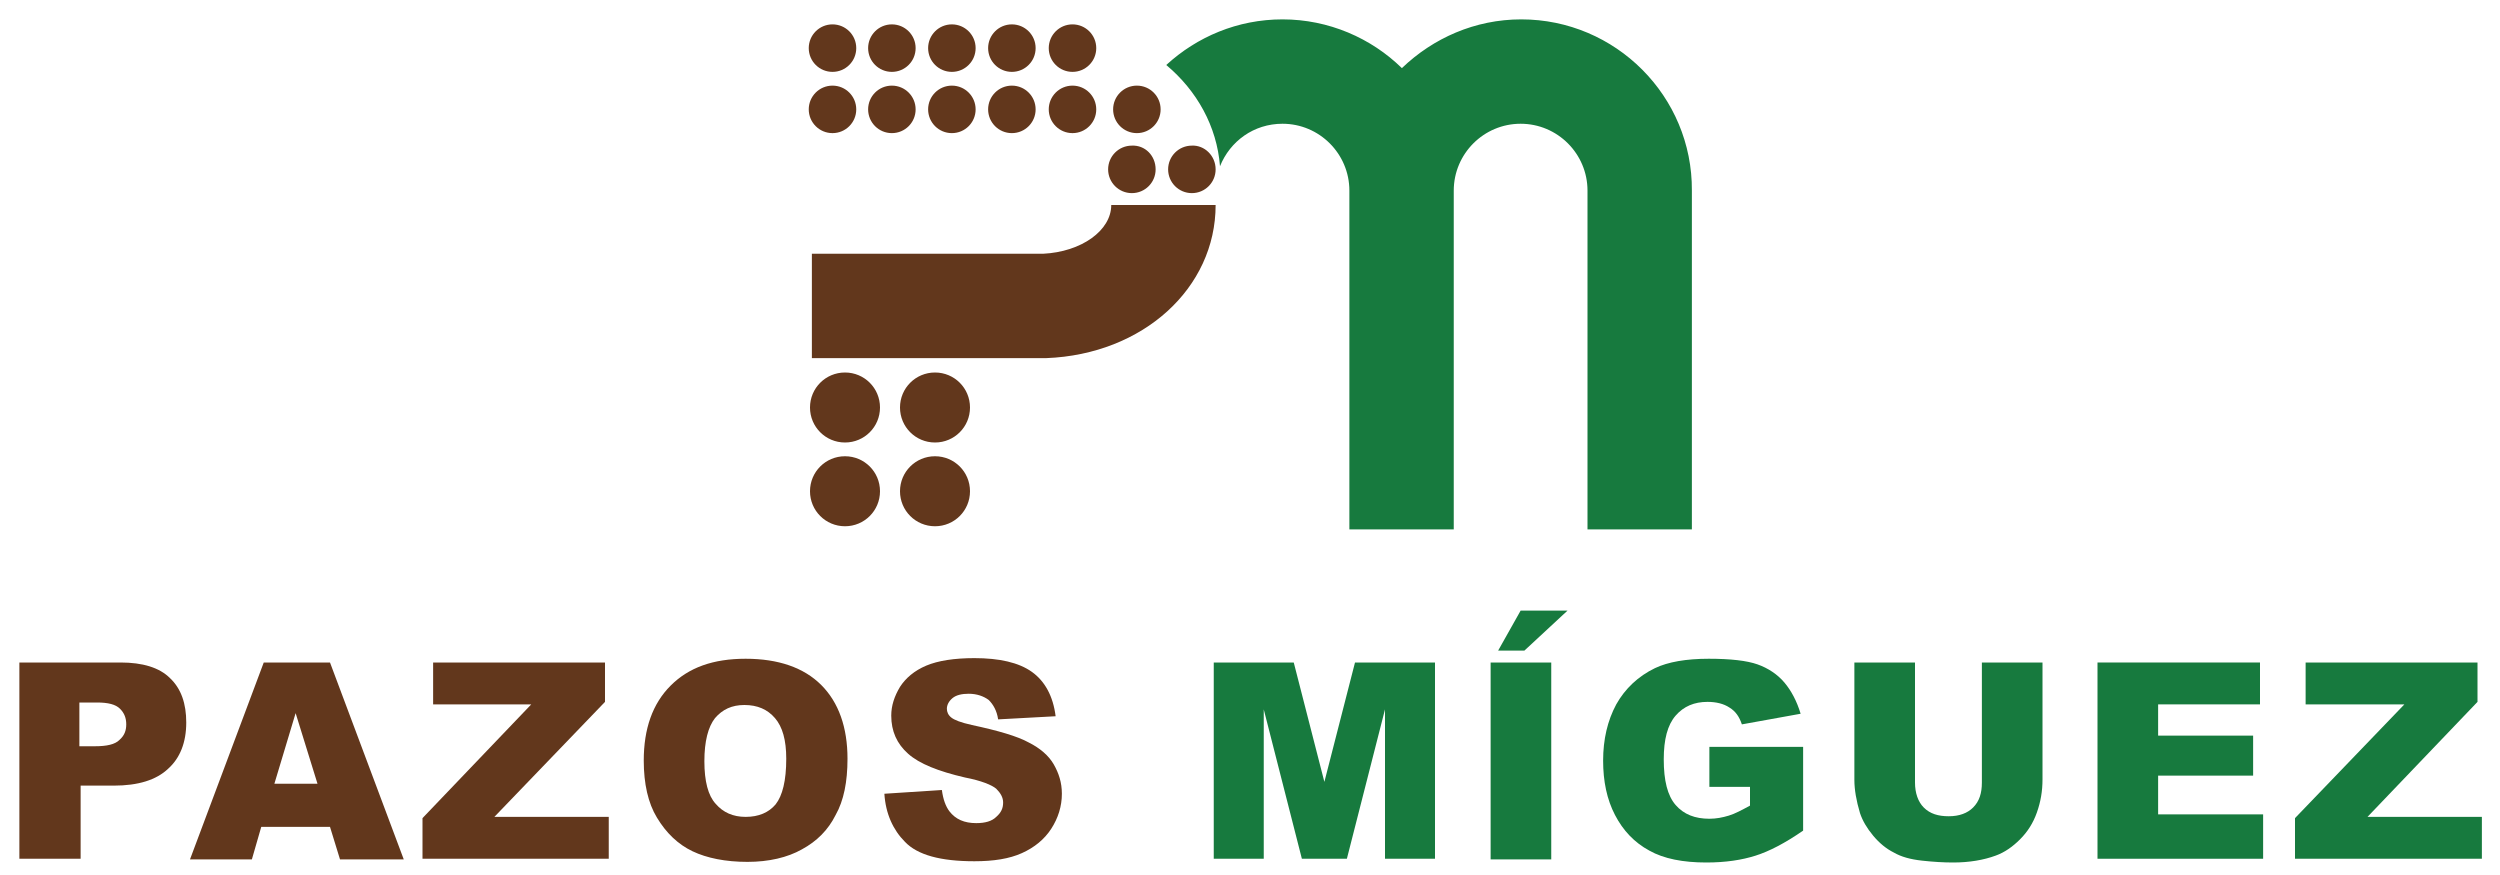
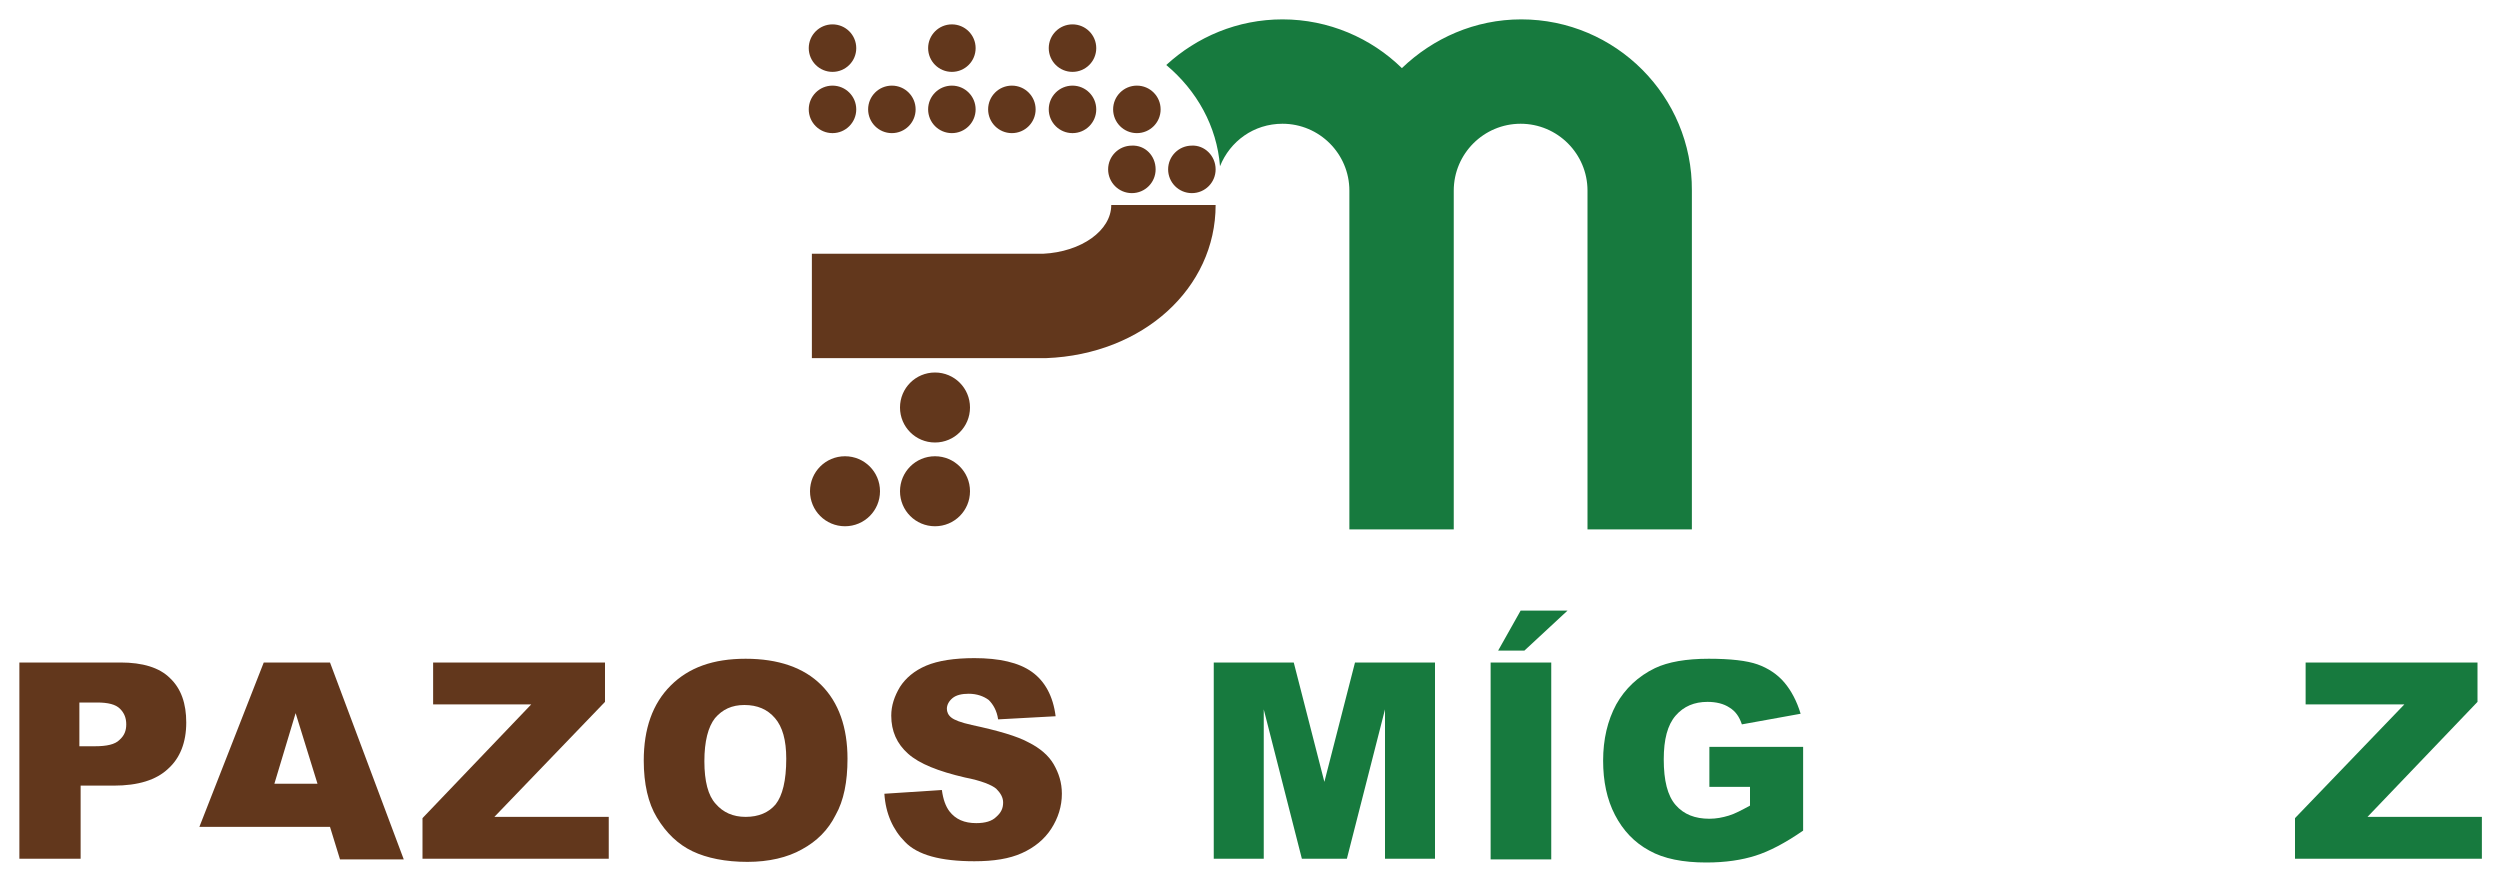
<svg xmlns="http://www.w3.org/2000/svg" version="1.1" id="Layer_1" x="0px" y="0px" viewBox="0 0 400 140" style="enable-background:new 0 0 400 140;" xml:space="preserve">
  <style type="text/css">
	.st0{fill:#62371C;}
	.st1{fill:#177A3E;}
</style>
  <g id="XMLID_36_">
    <path id="XMLID_34_" class="st0" d="M140.8,78.6c0,3.1-2.5,5.6-5.6,5.6c-3.1,0-5.6-2.5-5.6-5.6c0-3.1,2.5-5.6,5.6-5.6   C138.3,73,140.8,75.5,140.8,78.6" />
    <path id="XMLID_33_" class="st0" d="M155.2,78.6c0,3.1-2.5,5.6-5.6,5.6c-3.1,0-5.6-2.5-5.6-5.6c0-3.1,2.5-5.6,5.6-5.6   C152.7,73,155.2,75.5,155.2,78.6" />
-     <path id="XMLID_32_" class="st0" d="M140.8,65.2c0,3.1-2.5,5.6-5.6,5.6c-3.1,0-5.6-2.5-5.6-5.6c0-3.1,2.5-5.6,5.6-5.6   C138.3,59.6,140.8,62.1,140.8,65.2" />
    <path id="XMLID_31_" class="st0" d="M155.2,65.2c0,3.1-2.5,5.6-5.6,5.6c-3.1,0-5.6-2.5-5.6-5.6c0-3.1,2.5-5.6,5.6-5.6   C152.7,59.6,155.2,62.1,155.2,65.2" />
    <path id="XMLID_30_" class="st0" d="M137,7.7c0,2.1-1.7,3.8-3.8,3.8c-2.1,0-3.8-1.7-3.8-3.8c0-2.1,1.7-3.8,3.8-3.8   C135.3,3.9,137,5.6,137,7.7" />
    <path id="XMLID_29_" class="st0" d="M137,17.5c0,2.1-1.7,3.8-3.8,3.8c-2.1,0-3.8-1.7-3.8-3.8c0-2.1,1.7-3.8,3.8-3.8   C135.3,13.7,137,15.4,137,17.5" />
-     <path id="XMLID_28_" class="st0" d="M146.5,7.7c0,2.1-1.7,3.8-3.8,3.8c-2.1,0-3.8-1.7-3.8-3.8c0-2.1,1.7-3.8,3.8-3.8   C144.8,3.9,146.5,5.6,146.5,7.7" />
    <path id="XMLID_27_" class="st0" d="M146.5,17.5c0,2.1-1.7,3.8-3.8,3.8c-2.1,0-3.8-1.7-3.8-3.8c0-2.1,1.7-3.8,3.8-3.8   C144.8,13.7,146.5,15.4,146.5,17.5" />
    <path id="XMLID_26_" class="st0" d="M156.1,7.7c0,2.1-1.7,3.8-3.8,3.8c-2.1,0-3.8-1.7-3.8-3.8c0-2.1,1.7-3.8,3.8-3.8   C154.4,3.9,156.1,5.6,156.1,7.7" />
    <path id="XMLID_25_" class="st0" d="M156.1,17.5c0,2.1-1.7,3.8-3.8,3.8c-2.1,0-3.8-1.7-3.8-3.8c0-2.1,1.7-3.8,3.8-3.8   C154.4,13.7,156.1,15.4,156.1,17.5" />
-     <path id="XMLID_24_" class="st0" d="M165.7,7.7c0,2.1-1.7,3.8-3.8,3.8c-2.1,0-3.8-1.7-3.8-3.8c0-2.1,1.7-3.8,3.8-3.8   C164,3.9,165.7,5.6,165.7,7.7" />
    <path id="XMLID_23_" class="st0" d="M165.7,17.5c0,2.1-1.7,3.8-3.8,3.8c-2.1,0-3.8-1.7-3.8-3.8c0-2.1,1.7-3.8,3.8-3.8   C164,13.7,165.7,15.4,165.7,17.5" />
    <path id="XMLID_22_" class="st0" d="M175.4,7.7c0,2.1-1.7,3.8-3.8,3.8c-2.1,0-3.8-1.7-3.8-3.8c0-2.1,1.7-3.8,3.8-3.8   C173.7,3.9,175.4,5.6,175.4,7.7" />
    <path id="XMLID_21_" class="st0" d="M175.4,17.5c0,2.1-1.7,3.8-3.8,3.8c-2.1,0-3.8-1.7-3.8-3.8c0-2.1,1.7-3.8,3.8-3.8   C173.7,13.7,175.4,15.4,175.4,17.5" />
    <path id="XMLID_20_" class="st0" d="M185.7,17.5c0,2.1-1.7,3.8-3.8,3.8c-2.1,0-3.8-1.7-3.8-3.8c0-2.1,1.7-3.8,3.8-3.8   C184,13.7,185.7,15.4,185.7,17.5" />
    <path id="XMLID_19_" class="st0" d="M184.9,27.1c0,2.1-1.7,3.8-3.8,3.8c-2.1,0-3.8-1.7-3.8-3.8c0-2.1,1.7-3.8,3.8-3.8   C183.2,23.2,184.9,24.9,184.9,27.1" />
    <path id="XMLID_18_" class="st0" d="M194.5,27.1c0,2.1-1.7,3.8-3.8,3.8c-2.1,0-3.8-1.7-3.8-3.8c0-2.1,1.7-3.8,3.8-3.8   C192.7,23.2,194.5,24.9,194.5,27.1" />
    <path id="XMLID_17_" class="st0" d="M167.3,57.3h-37.4V40.6h37c6.1-0.3,10.9-3.7,10.9-7.8h16.7c0,13.3-11.6,23.9-27.1,24.5   L167.3,57.3z" />
    <path id="XMLID_16_" class="st1" d="M243.4,3.1c-7.4,0-14.1,3-19.1,7.8c-4.9-4.8-11.7-7.8-19.1-7.8c-7.2,0-13.7,2.8-18.6,7.3   c4.9,4.1,8.1,9.8,8.6,16.2c1.6-4,5.4-6.8,10-6.8c5.9,0,10.7,4.8,10.7,10.7v54.2h16.7V30.5c0-5.9,4.8-10.7,10.7-10.7   c5.9,0,10.7,4.8,10.7,10.7v54.2h16.7V30.5C270.8,15.4,258.5,3.1,243.4,3.1" />
    <path id="XMLID_53_" class="st0" d="M3.1,106h16.2c3.5,0,6.2,0.8,7.9,2.5c1.8,1.7,2.6,4.1,2.6,7.1c0,3.2-1,5.7-2.9,7.4   c-1.9,1.8-4.8,2.7-8.7,2.7h-5.3v11.7H3.1V106z M12.8,119.4h2.4c1.9,0,3.2-0.3,3.9-1c0.8-0.7,1.1-1.5,1.1-2.5c0-1-0.3-1.8-1-2.5   c-0.7-0.7-1.9-1-3.7-1h-2.8V119.4z" />
-     <path id="XMLID_50_" class="st0" d="M52.8,132.3h-11l-1.5,5.2h-9.9L42.2,106h10.6l11.8,31.5H54.4L52.8,132.3z M50.8,125.4   l-3.5-11.3l-3.4,11.3H50.8z" />
+     <path id="XMLID_50_" class="st0" d="M52.8,132.3h-11h-9.9L42.2,106h10.6l11.8,31.5H54.4L52.8,132.3z M50.8,125.4   l-3.5-11.3l-3.4,11.3H50.8z" />
    <polygon id="XMLID_11_" class="st0" points="69.3,106 96.8,106 96.8,112.3 79.1,130.7 97.4,130.7 97.4,137.4 67.6,137.4    67.6,130.9 85,112.7 69.3,112.7  " />
    <path id="XMLID_46_" class="st0" d="M103,121.7c0-5.1,1.4-9.1,4.3-12c2.9-2.9,6.8-4.3,12-4.3c5.2,0,9.3,1.4,12.1,4.2   c2.8,2.8,4.2,6.8,4.2,11.8c0,3.7-0.6,6.7-1.9,9c-1.2,2.4-3,4.2-5.4,5.5c-2.3,1.3-5.3,2-8.7,2c-3.5,0-6.5-0.6-8.8-1.7   c-2.3-1.1-4.2-2.9-5.7-5.4C103.7,128.5,103,125.4,103,121.7 M112.7,121.8c0,3.2,0.6,5.5,1.8,6.8c1.2,1.4,2.8,2.1,4.8,2.1   c2.1,0,3.7-0.7,4.8-2c1.1-1.4,1.7-3.8,1.7-7.3c0-3-0.6-5.1-1.8-6.5c-1.2-1.4-2.8-2.1-4.9-2.1c-2,0-3.5,0.7-4.7,2.1   C113.3,116.3,112.7,118.6,112.7,121.8" />
    <path id="XMLID_8_" class="st0" d="M141.5,127l9.2-0.6c0.2,1.5,0.6,2.6,1.2,3.4c1,1.3,2.4,1.9,4.3,1.9c1.4,0,2.5-0.3,3.2-1   c0.8-0.7,1.1-1.4,1.1-2.3c0-0.8-0.4-1.5-1.1-2.2c-0.7-0.6-2.4-1.3-5-1.8c-4.3-1-7.3-2.2-9.1-3.8c-1.8-1.6-2.7-3.6-2.7-6.1   c0-1.6,0.5-3.1,1.4-4.6c0.9-1.4,2.3-2.6,4.2-3.4c1.9-0.8,4.5-1.2,7.7-1.2c4,0,7.1,0.7,9.2,2.2c2.1,1.5,3.4,3.9,3.8,7.1l-9.2,0.5   c-0.2-1.4-0.8-2.4-1.5-3.1c-0.8-0.6-1.9-1-3.2-1c-1.1,0-2,0.2-2.6,0.7c-0.6,0.5-0.9,1.1-0.9,1.7c0,0.5,0.2,1,0.7,1.4   c0.5,0.4,1.5,0.8,3.3,1.2c4.2,0.9,7.3,1.8,9.1,2.8c1.8,0.9,3.2,2.1,4,3.5c0.8,1.4,1.3,2.9,1.3,4.7c0,2-0.6,3.9-1.7,5.6   c-1.1,1.7-2.7,3-4.7,3.9c-2,0.9-4.5,1.3-7.6,1.3c-5.4,0-9.1-1-11.1-3.1C142.9,132.8,141.7,130.2,141.5,127" />
    <polygon id="XMLID_7_" class="st1" points="194.2,106 207,106 211.9,125.1 216.8,106 229.6,106 229.6,137.4 221.6,137.4    221.6,113.5 215.5,137.4 208.3,137.4 202.2,113.5 202.2,137.4 194.2,137.4  " />
    <path id="XMLID_41_" class="st1" d="M238.5,106h9.7v31.5h-9.7V106z M243.3,97.7h7.5l-6.9,6.4h-4.2L243.3,97.7z" />
    <path id="XMLID_4_" class="st1" d="M273.5,126v-6.5h15v13.4c-2.9,2-5.4,3.3-7.6,4c-2.2,0.7-4.8,1.1-7.9,1.1c-3.7,0-6.8-0.6-9.1-1.9   c-2.4-1.3-4.2-3.2-5.5-5.7c-1.3-2.5-1.9-5.4-1.9-8.7c0-3.4,0.7-6.4,2.1-9c1.4-2.5,3.5-4.5,6.2-5.8c2.1-1,5-1.5,8.6-1.5   c3.5,0,6.1,0.3,7.8,0.9c1.7,0.6,3.2,1.6,4.3,2.9c1.1,1.3,2,3,2.6,5l-9.4,1.7c-0.4-1.2-1-2.1-2-2.7c-0.9-0.6-2.1-0.9-3.5-0.9   c-2.1,0-3.8,0.7-5.1,2.2c-1.3,1.5-1.9,3.8-1.9,7c0,3.4,0.6,5.8,1.9,7.3c1.3,1.5,3.1,2.2,5.4,2.2c1.1,0,2.1-0.2,3.1-0.5   c1-0.3,2.1-0.9,3.4-1.6v-3H273.5z" />
-     <path id="XMLID_3_" class="st1" d="M317.1,106h9.7v18.7c0,1.9-0.3,3.6-0.9,5.3c-0.6,1.7-1.5,3.1-2.7,4.3c-1.2,1.2-2.5,2.1-3.9,2.6   c-1.9,0.7-4.2,1.1-6.8,1.1c-1.5,0-3.2-0.1-5-0.3c-1.8-0.2-3.3-0.6-4.5-1.3c-1.2-0.6-2.3-1.5-3.3-2.7c-1-1.2-1.7-2.4-2.1-3.6   c-0.6-2-0.9-3.8-0.9-5.3V106h9.7v19.2c0,1.7,0.5,3.1,1.4,4c1,1,2.3,1.4,4,1.4c1.7,0,3-0.5,3.9-1.4c1-1,1.4-2.3,1.4-4V106z" />
-     <polygon id="XMLID_2_" class="st1" points="335.6,106 361.6,106 361.6,112.7 345.3,112.7 345.3,117.7 360.5,117.7 360.5,124.1    345.3,124.1 345.3,130.3 362.1,130.3 362.1,137.4 335.6,137.4  " />
    <polygon id="XMLID_1_" class="st1" points="368.9,106 396.4,106 396.4,112.3 378.8,130.7 397.1,130.7 397.1,137.4 367.2,137.4    367.2,130.9 384.7,112.7 368.9,112.7  " />
  </g>
</svg>